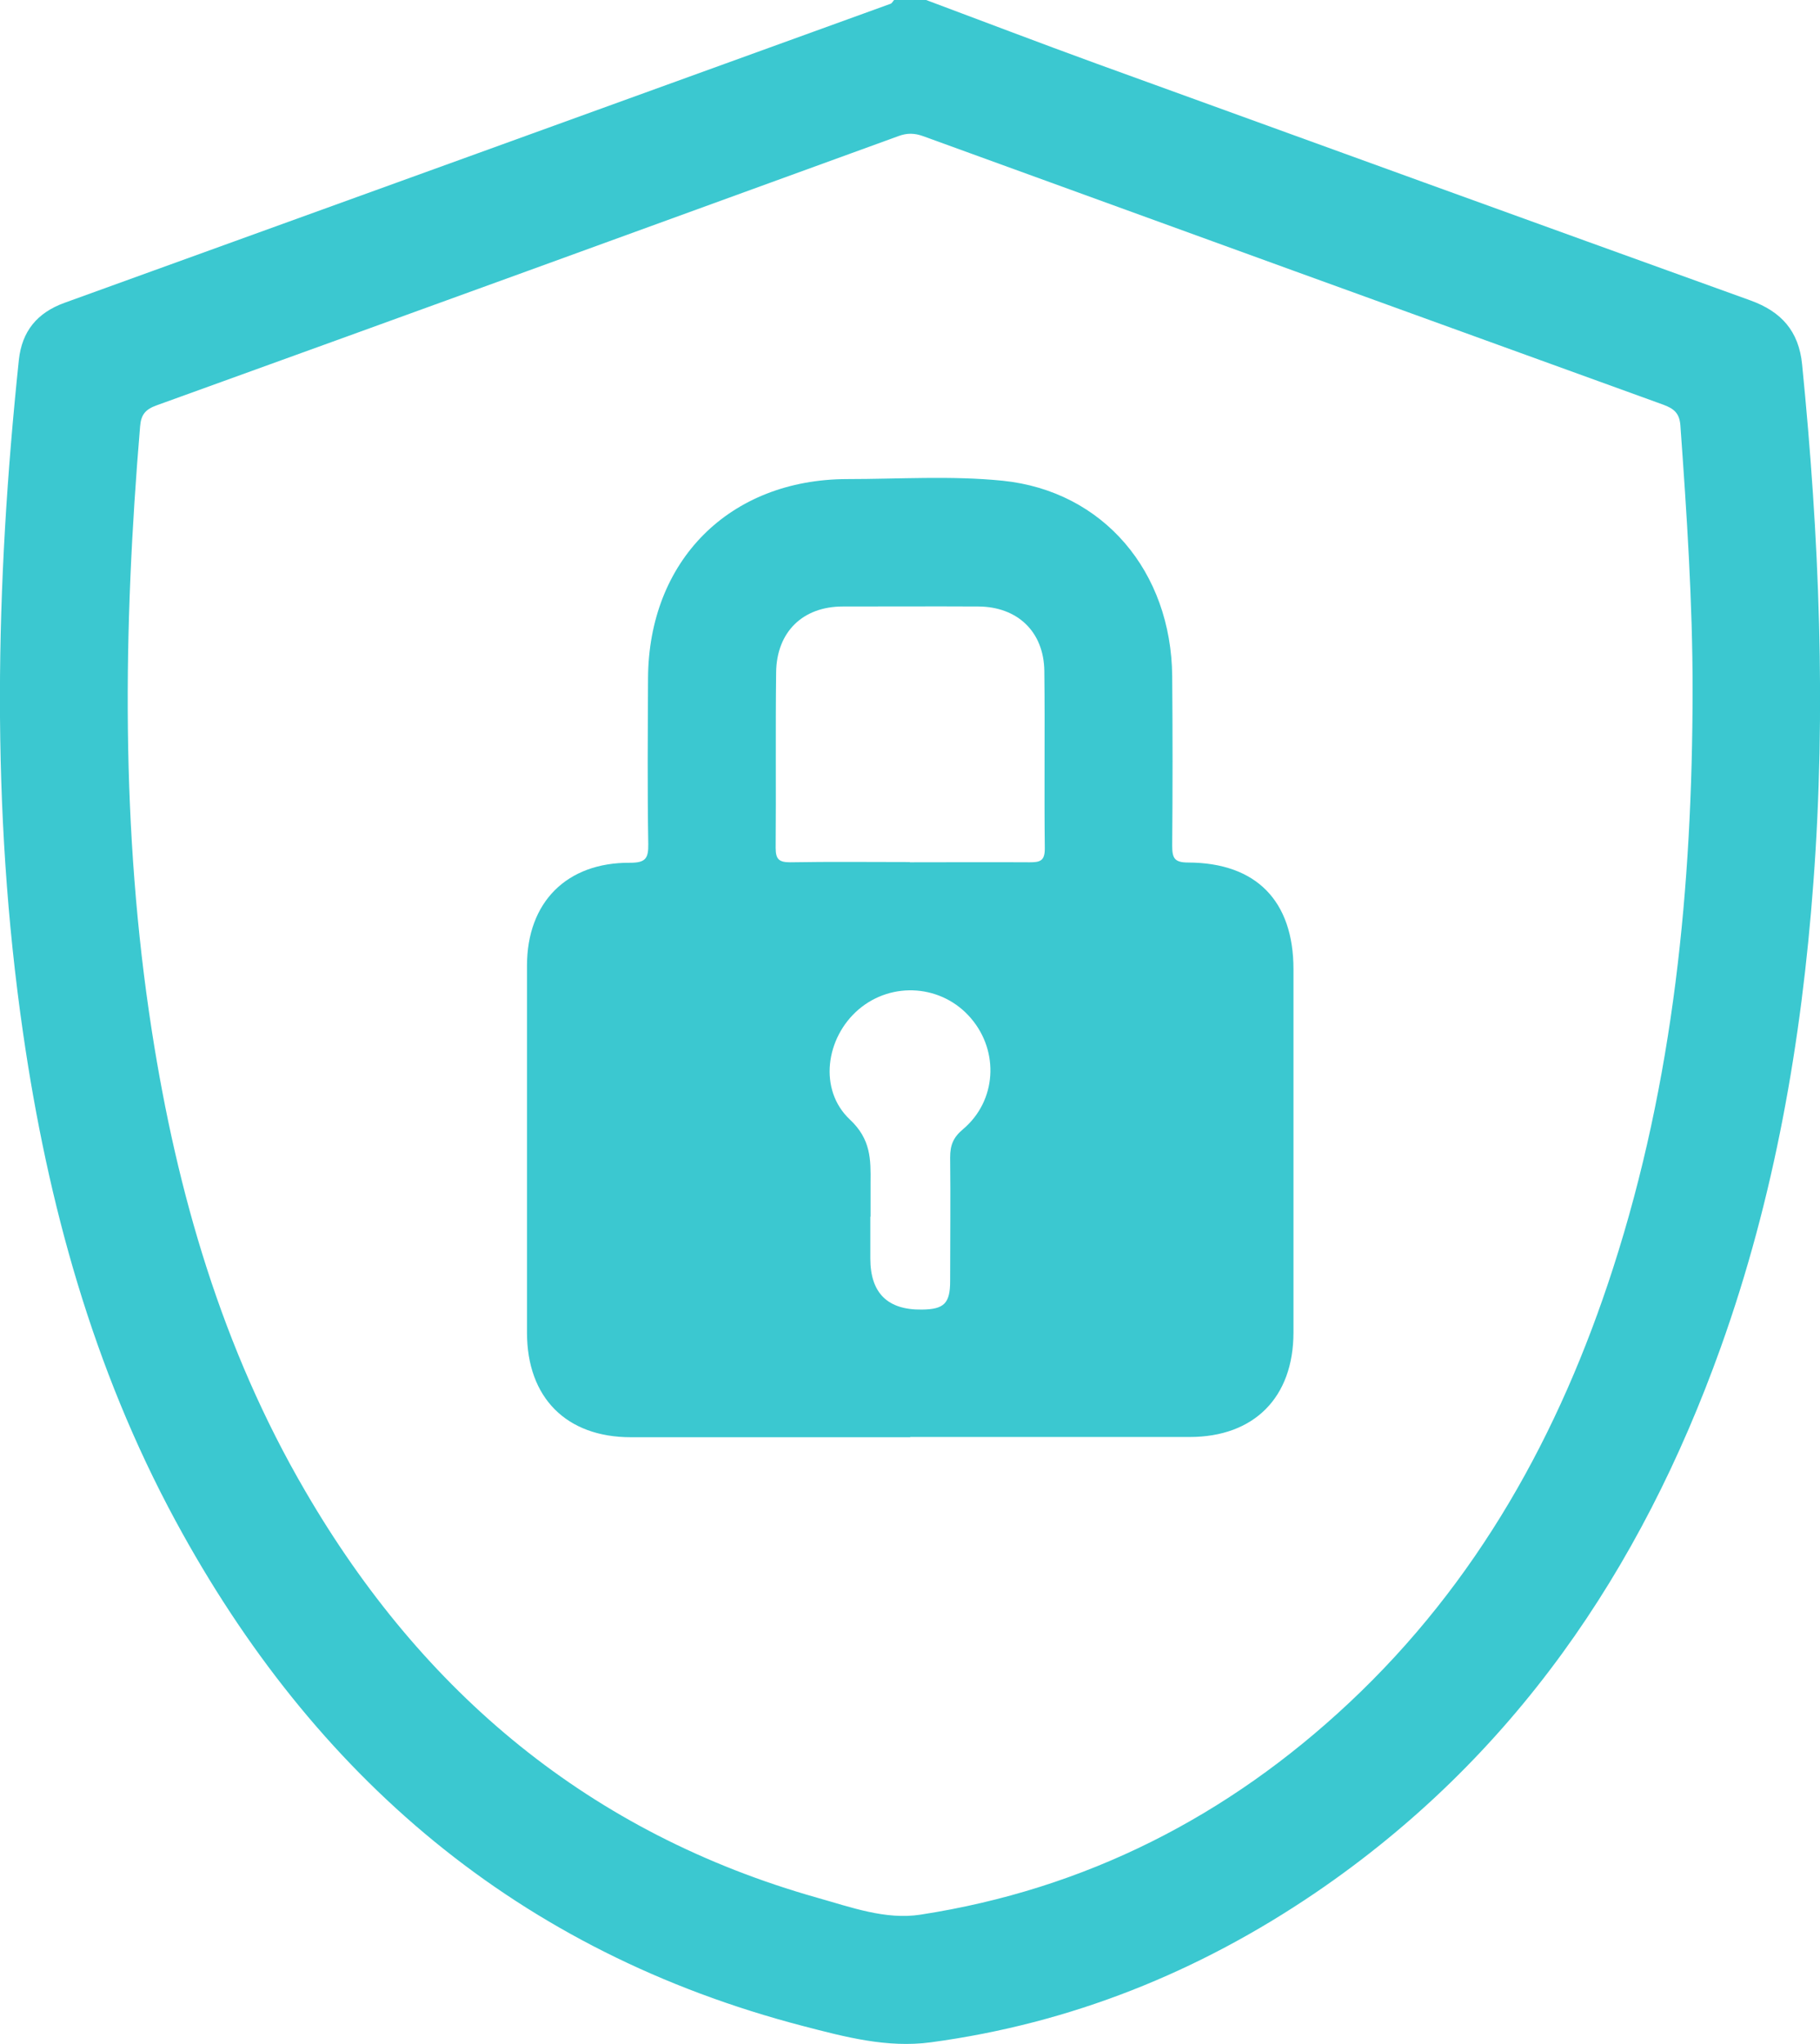
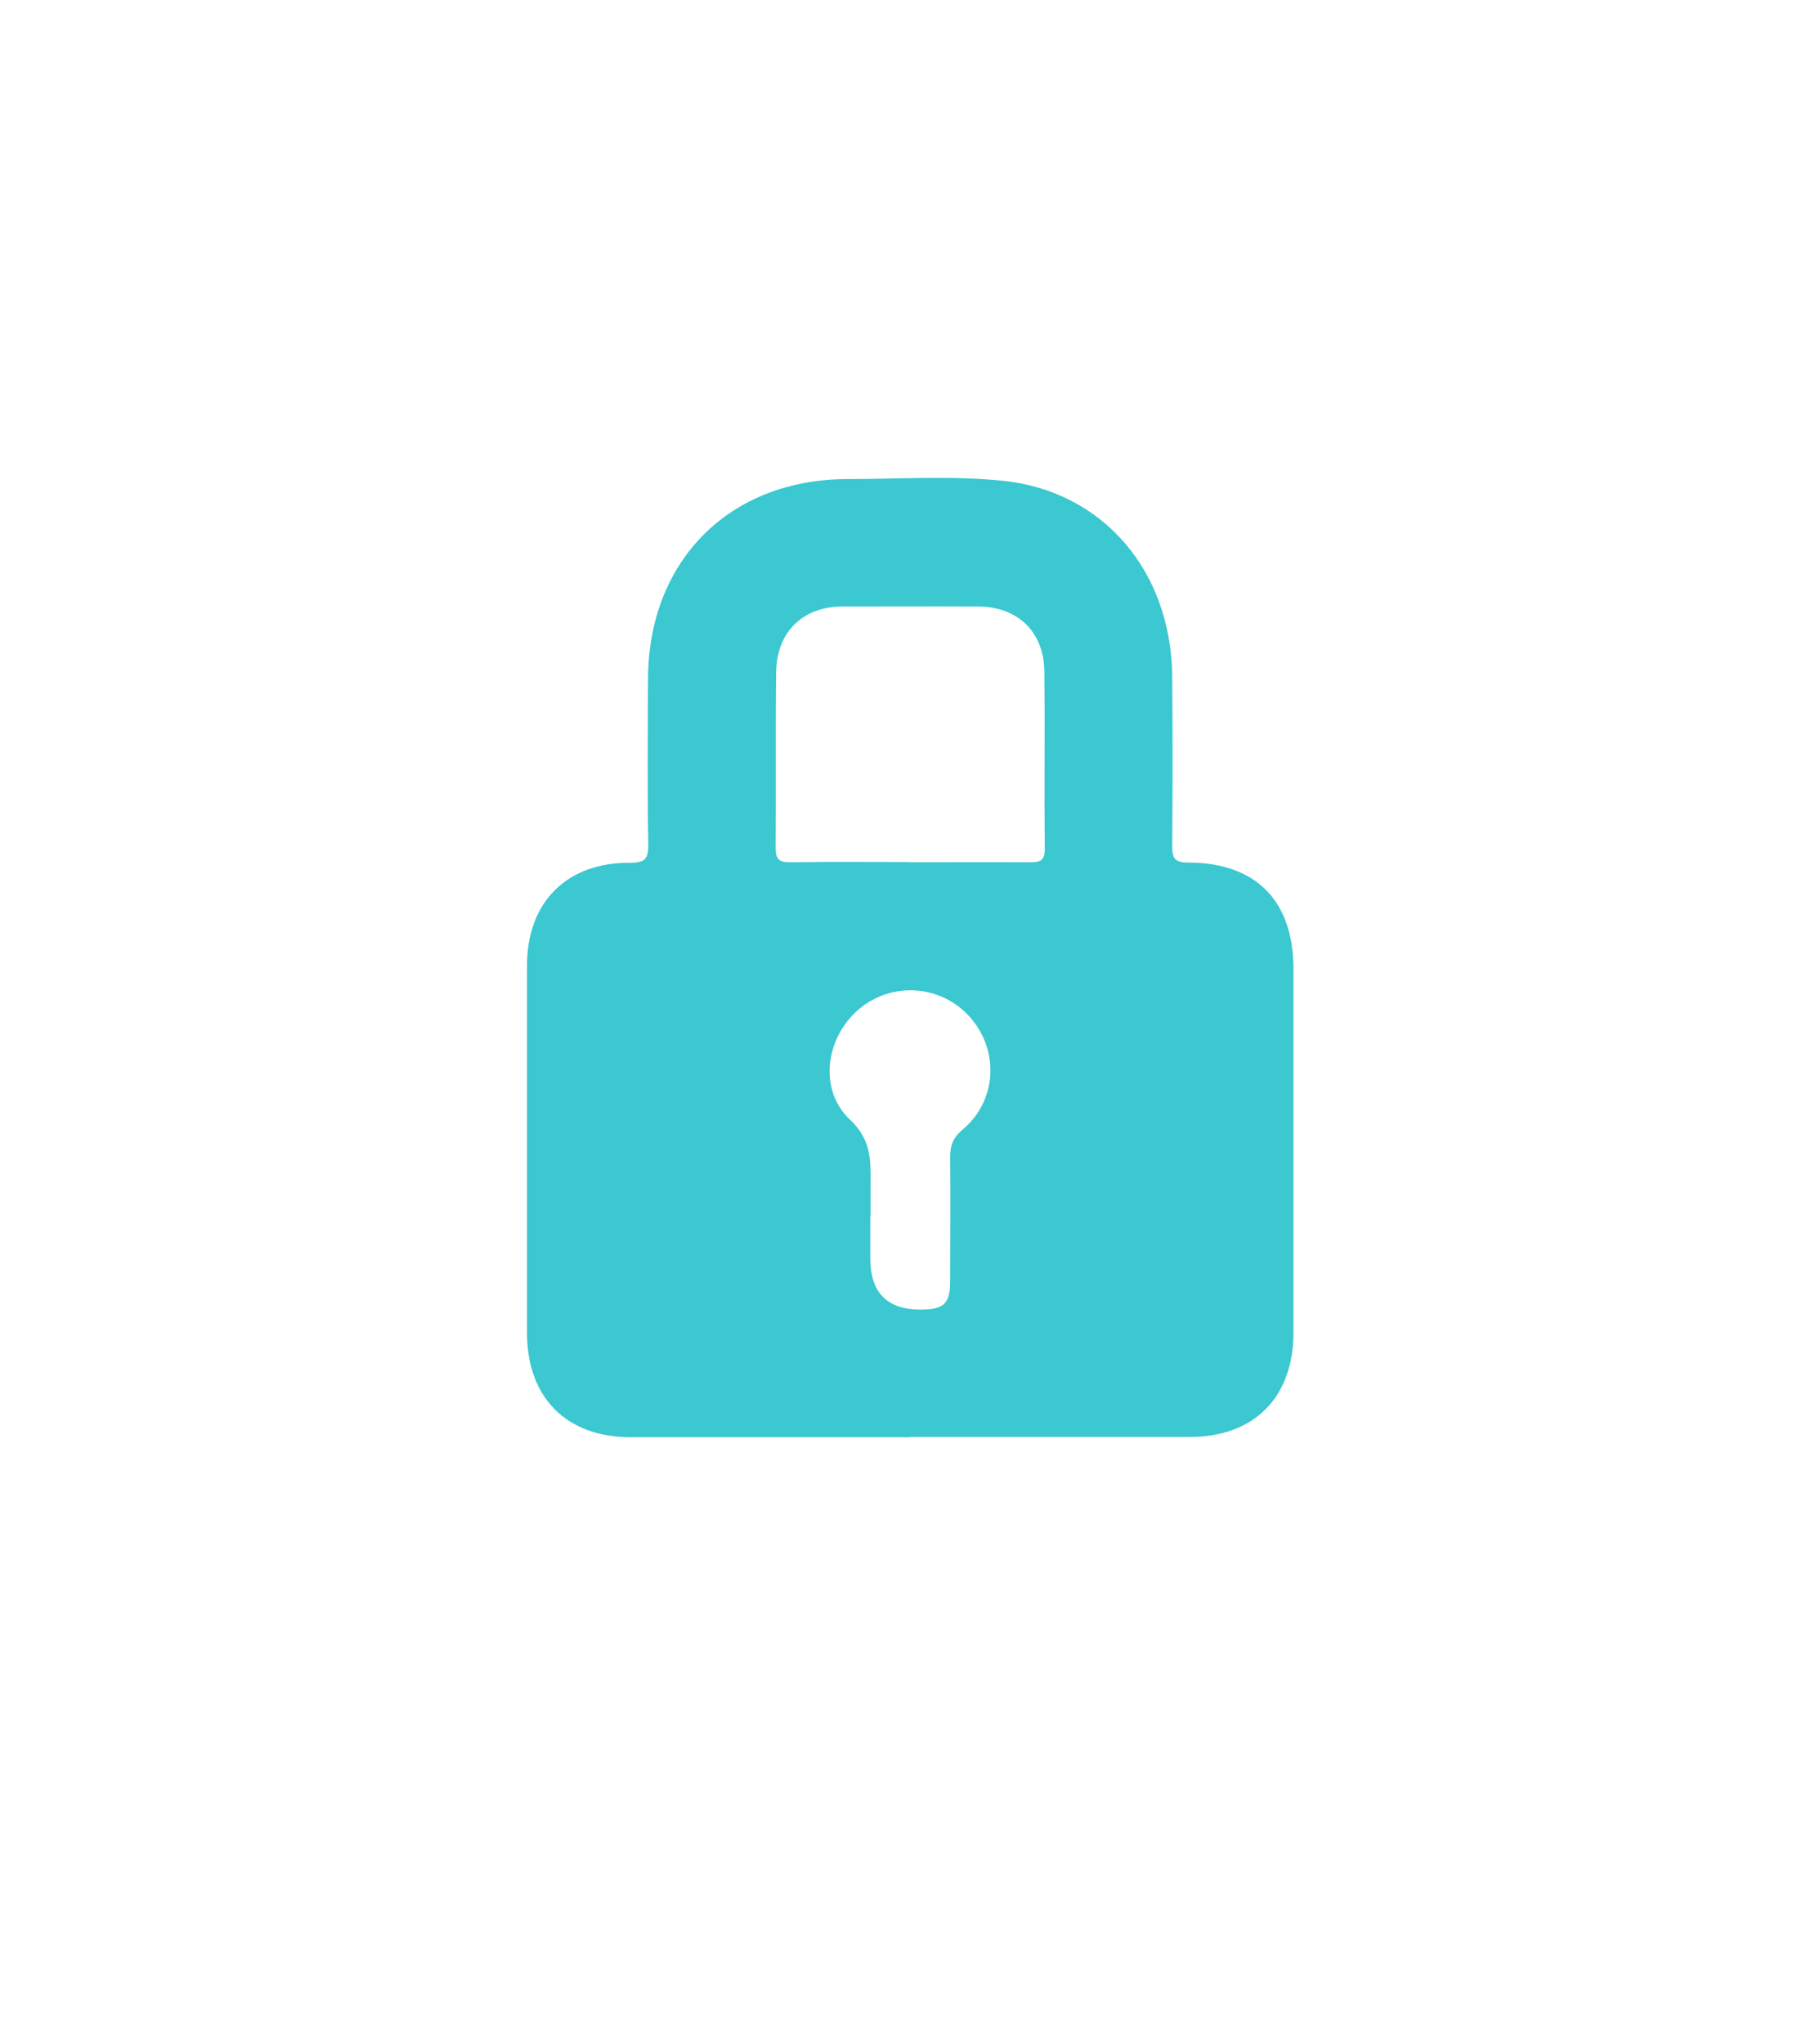
<svg xmlns="http://www.w3.org/2000/svg" id="Layer_1" data-name="Layer 1" viewBox="0 0 77.29 86.78">
  <defs>
    <style>
      .cls-1 {
        fill: #3bc8d0;
      }
    </style>
  </defs>
  <g id="MF9Seq.tif">
    <g>
-       <path class="cls-1" d="M39.33,0c2.41,.9,4.81,1.82,7.23,2.7,9.26,3.36,18.52,6.72,27.79,10.06,1.29,.47,2.04,1.29,2.18,2.71,.73,7.32,1.03,14.64,.48,21.99-.5,6.75-1.65,13.37-3.94,19.76-3.39,9.46-8.81,17.43-17.22,23.15-4.95,3.36-10.37,5.54-16.32,6.34-1.86,.25-3.65-.23-5.42-.69-12.1-3.15-20.78-10.59-26.66-21.46-3.5-6.47-5.42-13.45-6.47-20.7C-.4,34.34-.2,24.82,.8,15.29c.13-1.23,.78-2.01,1.93-2.43C14.43,8.63,26.12,4.4,37.82,.16c.06-.02,.1-.11,.15-.16,.45,0,.9,0,1.36,0Zm32.55,29.3c0-3.76-.25-7.51-.52-11.25-.04-.53-.3-.71-.73-.87-10.48-3.79-20.95-7.59-31.43-11.4-.36-.13-.68-.14-1.05,0-10.5,3.82-21,7.64-31.5,11.43-.47,.17-.66,.39-.7,.89-.72,8.58-.83,17.14,.5,25.68,1.07,6.87,2.98,13.47,6.51,19.52,4.99,8.58,12.1,14.54,21.74,17.27,1.43,.4,2.9,.95,4.39,.72,7.01-1.08,13.06-4.17,18.21-9,5.44-5.1,8.93-11.41,11.2-18.44,2.58-7.98,3.37-16.21,3.38-24.54Z" />
      <path class="cls-1" d="M38.65,61.02c-3.95,0-7.91,0-11.86,0-2.74,0-4.41-1.68-4.41-4.44,0-5.19,0-10.39,0-15.58,0-2.69,1.68-4.39,4.38-4.37,.65,0,.78-.18,.77-.79-.04-2.34-.02-4.69-.01-7.03,.02-5.01,3.46-8.46,8.46-8.47,2.2,0,4.42-.15,6.6,.07,4.28,.44,7.16,3.86,7.2,8.3,.02,2.4,.02,4.8,0,7.2,0,.53,.1,.71,.68,.71,2.89,.01,4.47,1.63,4.47,4.53,0,5.14,0,10.28,0,15.42,0,2.76-1.67,4.44-4.41,4.44-3.95,0-7.91,0-11.86,0Zm-.01-24.41c1.69,0,3.39-.01,5.08,0,.44,0,.65-.05,.65-.58-.03-2.51,.01-5.03-.02-7.54-.02-1.67-1.14-2.73-2.8-2.74-1.92-.01-3.84,0-5.76,0-1.7,0-2.81,1.08-2.83,2.8-.03,2.48,0,4.97-.02,7.45,0,.49,.15,.61,.62,.61,1.69-.03,3.39-.01,5.08-.01Zm-1.68,15.04c0,.59,0,1.19,0,1.78q0,2.2,2.19,2.17c.94-.01,1.2-.26,1.2-1.21,0-1.75,.02-3.5,0-5.25,0-.52,.13-.85,.55-1.2,1.42-1.2,1.54-3.29,.34-4.7-1.21-1.43-3.35-1.6-4.78-.38-1.4,1.2-1.71,3.41-.37,4.67,.9,.84,.89,1.7,.88,2.69,0,.48,0,.96,0,1.44Z" />
    </g>
  </g>
</svg>